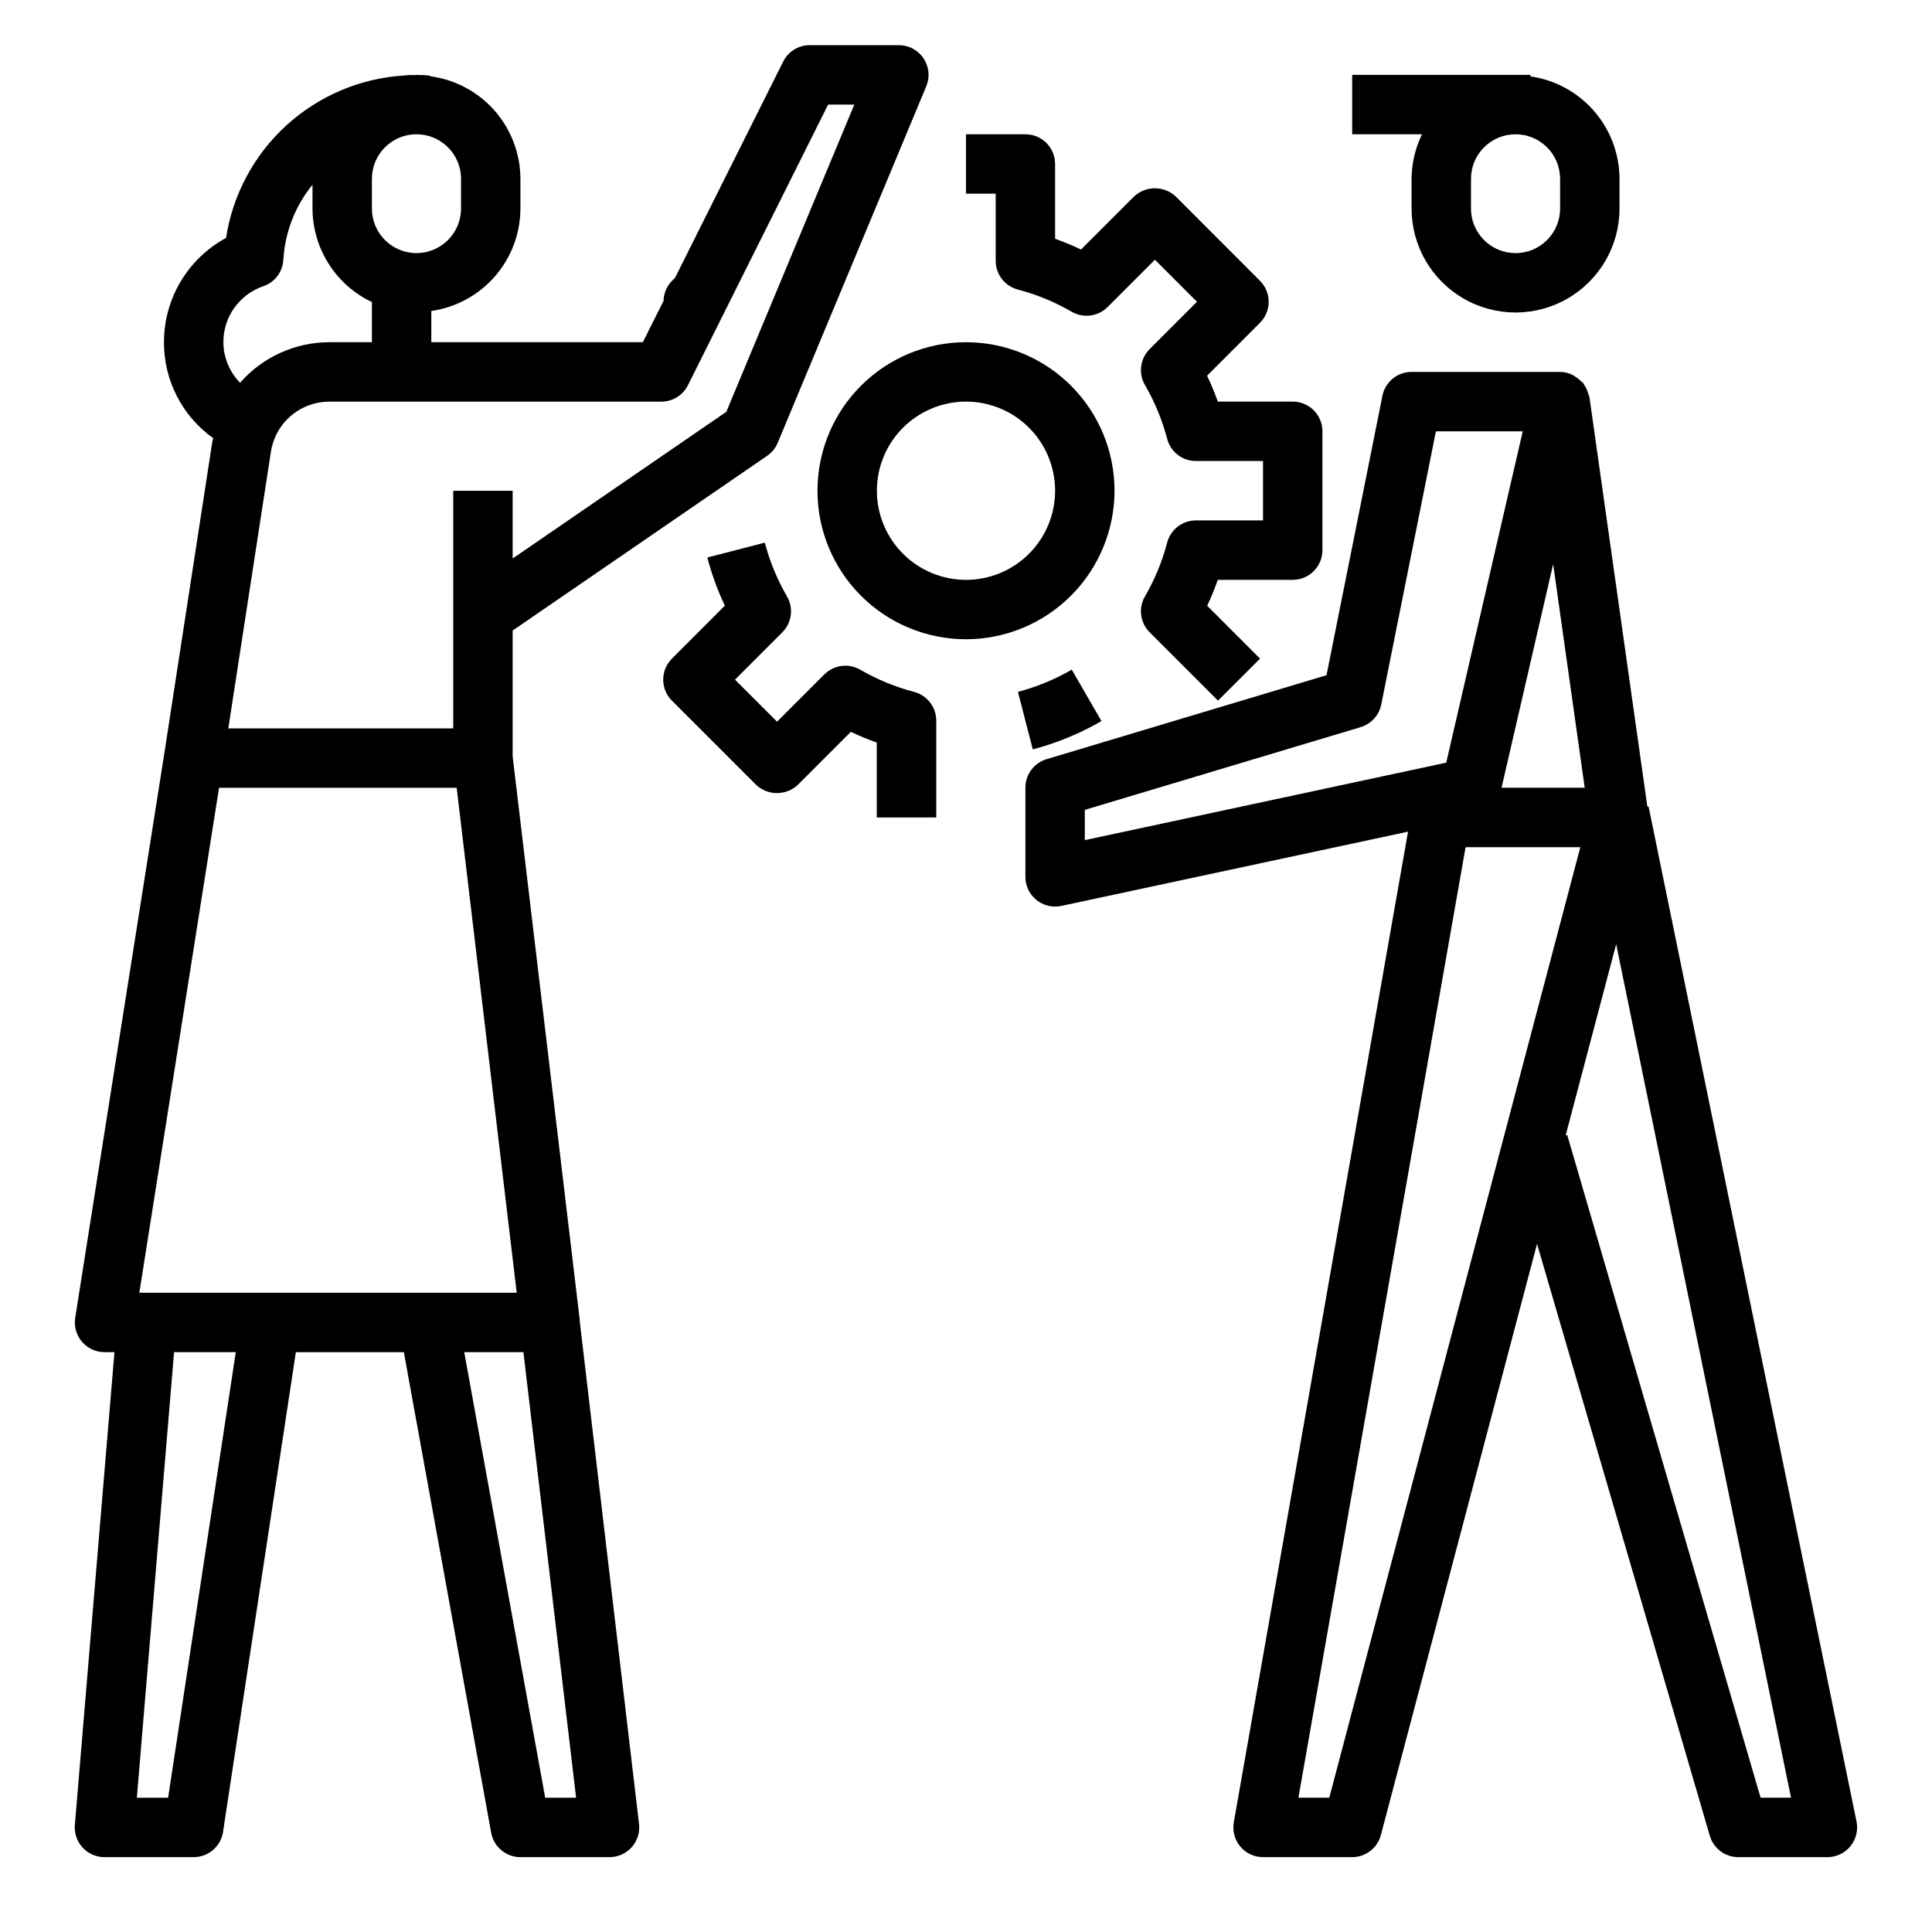
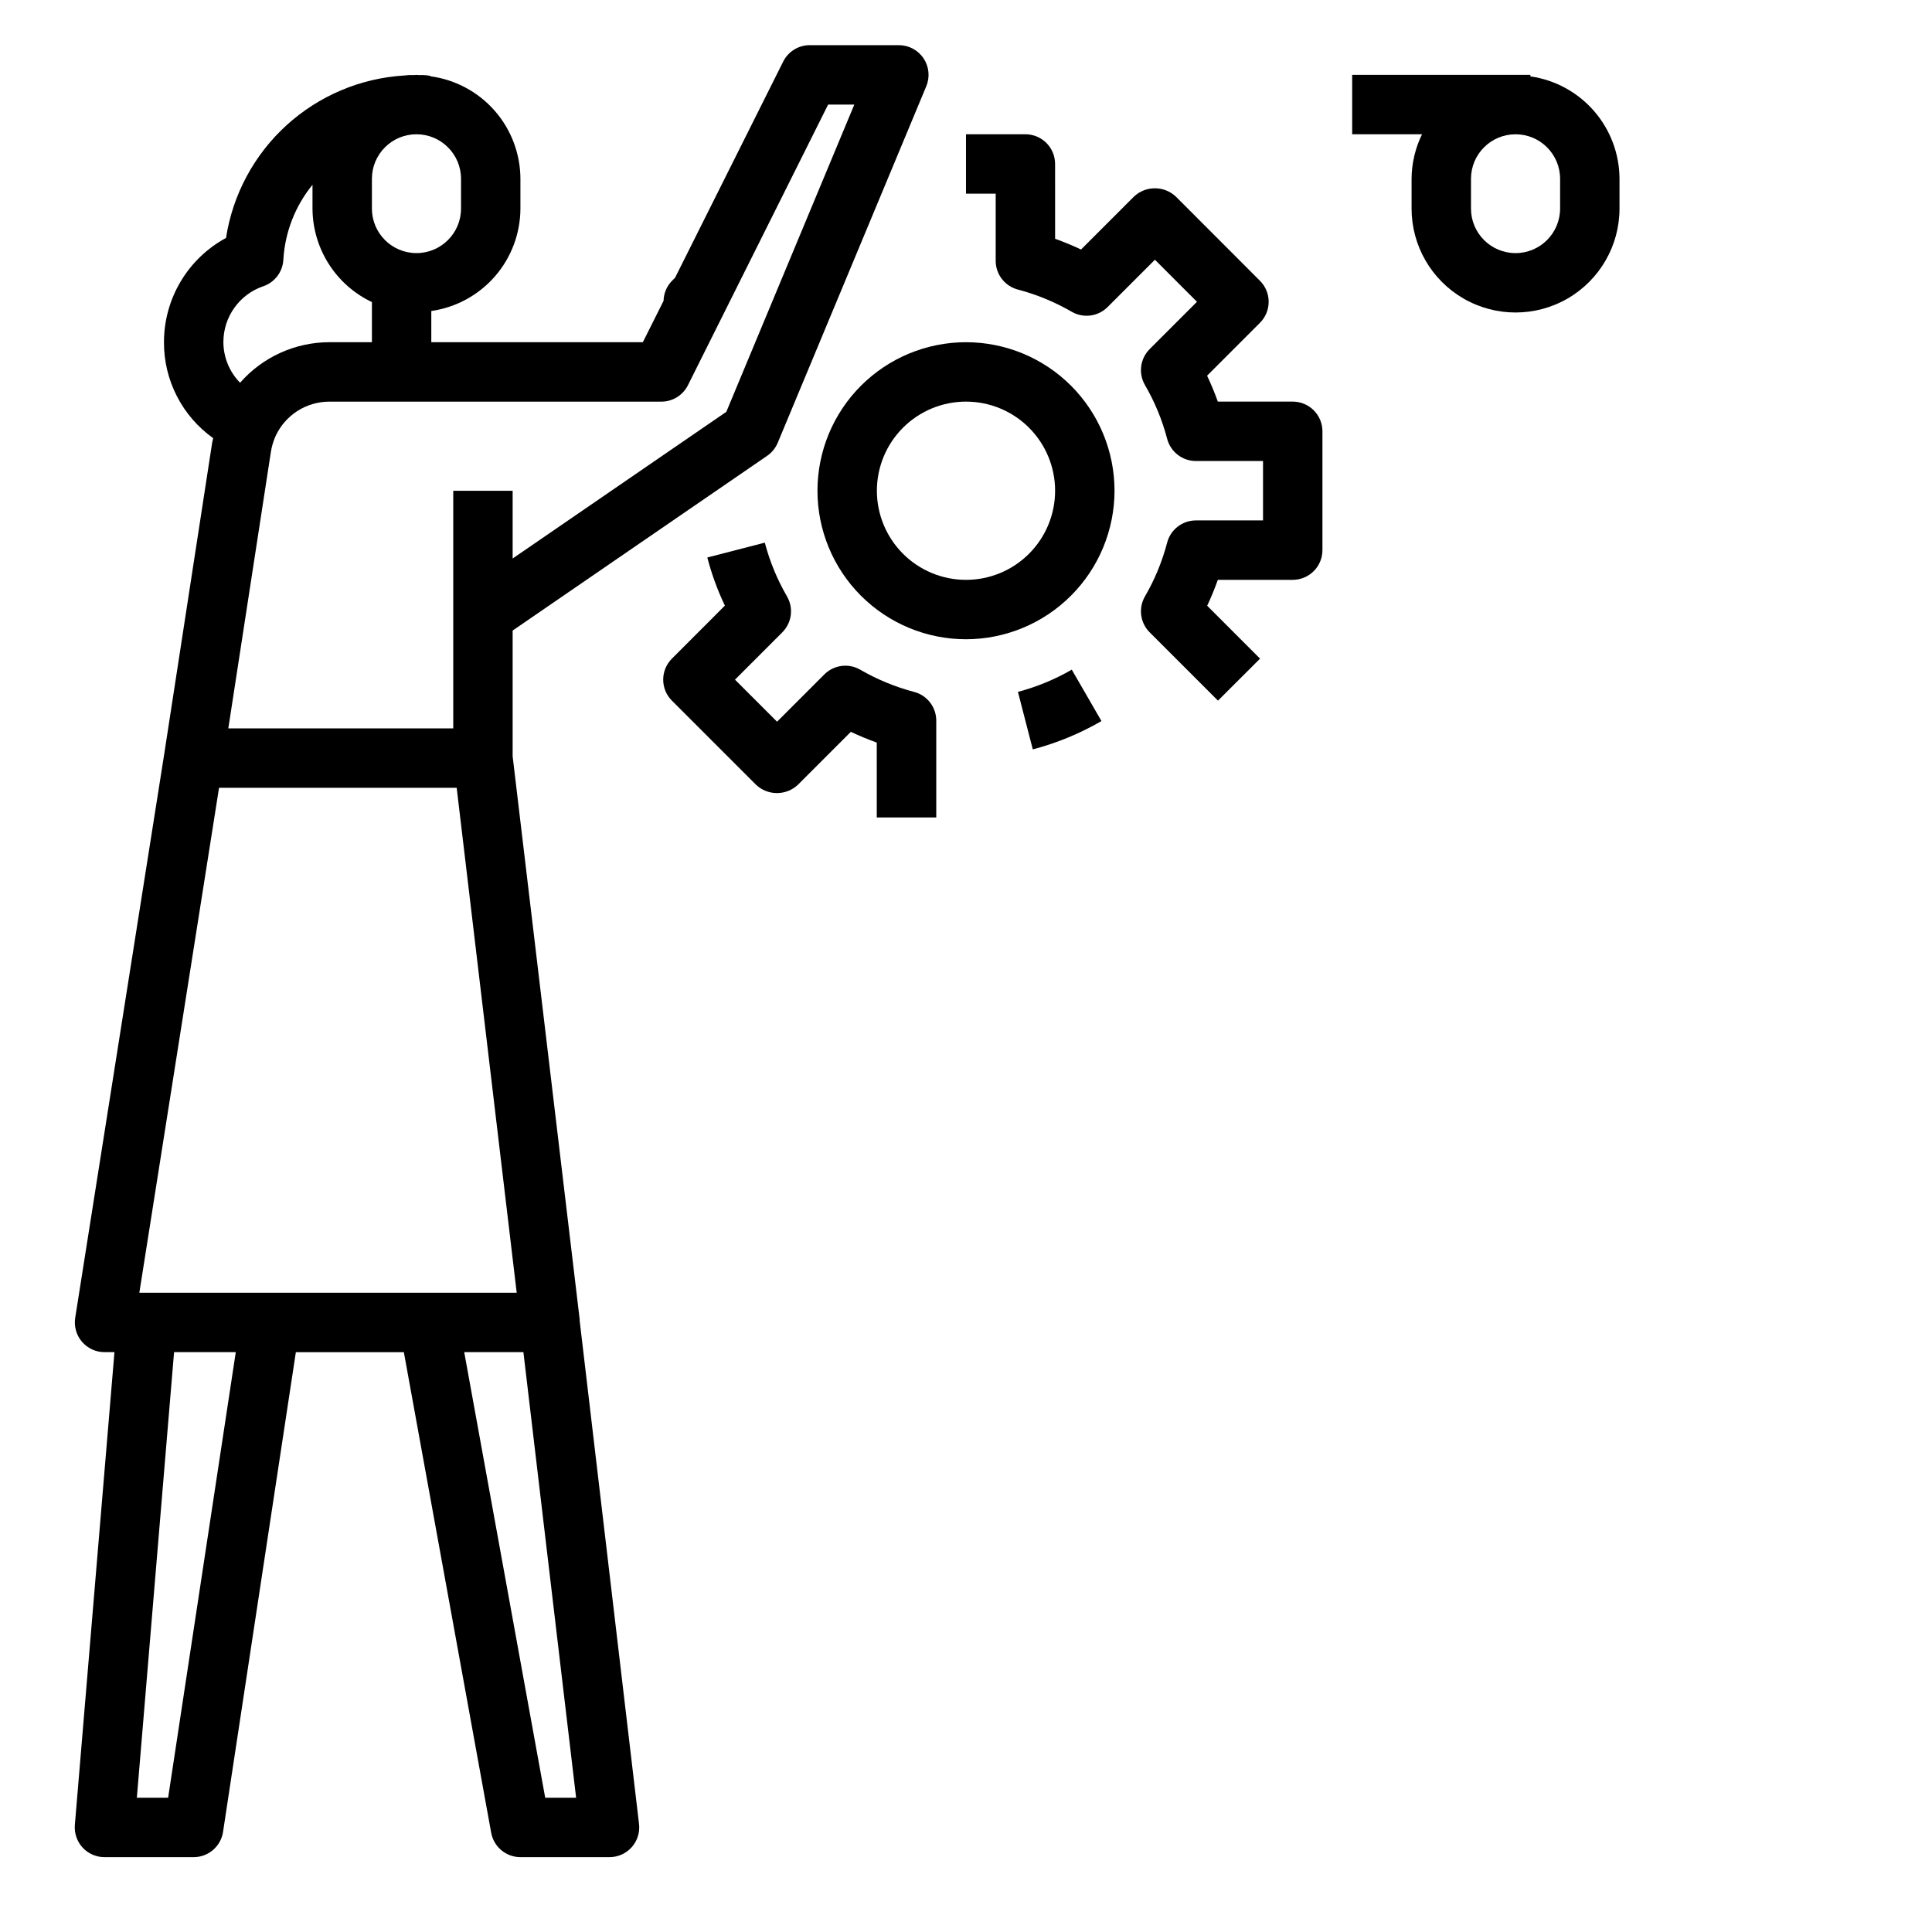
<svg xmlns="http://www.w3.org/2000/svg" fill="#000000" width="800px" height="800px" version="1.1" viewBox="144 144 512 512">
  <g>
    <path d="m435.9 335.09-7.871-13.625c-4.473 2.59-9.27 4.57-14.266 5.887l3.938 15.242c6.375-1.676 12.496-4.199 18.199-7.504z" />
    <path d="m392.12 360.64v-25.66c0.004-3.586-2.418-6.719-5.887-7.621-4.996-1.316-9.793-3.297-14.266-5.887-3.086-1.781-6.981-1.27-9.5 1.25l-12.539 12.539-11.148-11.145 12.539-12.539v-0.004c2.519-2.516 3.035-6.414 1.254-9.5-2.598-4.469-4.578-9.266-5.891-14.266l-15.242 3.938h0.004c1.145 4.387 2.703 8.66 4.652 12.754l-14.035 14.051c-3.074 3.074-3.074 8.059 0 11.129l22.277 22.277v0.004c3.121 2.953 8.008 2.953 11.129 0l14.012-14.012c2.25 1.062 4.551 2.016 6.871 2.844l0.004 19.848z" />
    <path d="m415.74 179.58h-15.742v15.742h7.871v17.793c0 3.582 2.418 6.715 5.887 7.621 4.996 1.316 9.793 3.297 14.266 5.887 3.086 1.781 6.981 1.266 9.5-1.25l12.543-12.543 11.145 11.148-12.539 12.539c-2.519 2.519-3.031 6.418-1.254 9.504 2.598 4.465 4.578 9.266 5.891 14.262 0.902 3.469 4.035 5.891 7.621 5.891h17.789v15.742h-17.789c-3.586 0-6.719 2.418-7.621 5.887-1.312 5-3.293 9.797-5.891 14.266-1.777 3.086-1.266 6.984 1.254 9.5l18.105 18.105 11.152-11.129-14.012-14.02c1.055-2.242 1.996-4.531 2.82-6.863h19.852c2.09 0 4.09-0.832 5.566-2.309 1.477-1.477 2.305-3.477 2.305-5.566v-31.488c0-2.086-0.828-4.09-2.305-5.566s-3.477-2.305-5.566-2.305h-19.852c-0.832-2.332-1.781-4.625-2.844-6.863l14.012-14.02c3.074-3.074 3.074-8.059 0-11.133l-22.277-22.301c-3.121-2.953-8.008-2.953-11.129 0l-14.012 14.012c-2.25-1.062-4.551-2.016-6.871-2.844l-0.004-19.828c0-2.086-0.828-4.09-2.305-5.566-1.477-1.477-3.477-2.305-5.566-2.305z" />
    <path d="m439.36 274.05c0-10.441-4.148-20.449-11.527-27.832-7.383-7.383-17.395-11.527-27.832-11.527-10.441 0-20.453 4.144-27.832 11.527-7.383 7.383-11.531 17.391-11.531 27.832 0 10.438 4.148 20.449 11.531 27.832 7.379 7.379 17.391 11.527 27.832 11.527 10.434-0.012 20.438-4.164 27.816-11.543 7.379-7.379 11.531-17.383 11.543-27.816zm-62.977 0c0-6.266 2.488-12.27 6.918-16.699 4.426-4.43 10.434-6.918 16.699-6.918 6.262 0 12.27 2.488 16.699 6.918 4.426 4.43 6.914 10.434 6.914 16.699 0 6.262-2.488 12.27-6.914 16.699-4.43 4.43-10.438 6.918-16.699 6.918-6.266 0-12.273-2.488-16.699-6.918-4.43-4.43-6.918-10.438-6.918-16.699z" />
    <path d="m502.34 163.84v15.746h18.508c-1.797 3.68-2.742 7.715-2.766 11.809v7.871c0 9.844 5.254 18.938 13.777 23.859 8.523 4.922 19.027 4.922 27.551 0s13.777-14.016 13.777-23.859v-7.871c-0.02-6.609-2.418-12.988-6.754-17.973-4.336-4.988-10.32-8.246-16.863-9.18v-0.402zm55.105 27.551v7.871l-0.004 0.004c0 6.523-5.285 11.809-11.805 11.809-6.523 0-11.809-5.285-11.809-11.809v-7.871c0-6.523 5.285-11.809 11.809-11.809 6.519 0 11.805 5.285 11.805 11.809z" />
-     <path d="m472.69 633.35c1.496 1.781 3.703 2.812 6.031 2.812h23.617c3.574 0 6.699-2.41 7.609-5.867l41.383-156.65 45.785 156.85c0.98 3.359 4.059 5.668 7.559 5.668h23.617c2.359-0.004 4.598-1.066 6.09-2.898 1.496-1.828 2.086-4.234 1.613-6.551l-55.105-268.99-0.316 0.062-15.34-108.46c0-0.125-0.094-0.227-0.117-0.355-0.082-0.316-0.184-0.625-0.305-0.93-0.227-0.727-0.559-1.414-0.984-2.043-0.102-0.141-0.109-0.324-0.219-0.465s-0.309-0.203-0.434-0.348h-0.004c-0.773-0.746-1.645-1.391-2.59-1.914-0.984-0.453-2.055-0.699-3.141-0.715h-39.359c-3.742 0-6.965 2.633-7.715 6.297l-14.824 74.082-74.188 22.254 0.004 0.004c-3.344 1-5.629 4.082-5.613 7.57v23.617c0 2.086 0.828 4.09 2.305 5.566 1.477 1.477 3.481 2.305 5.566 2.305 0.555 0 1.105-0.055 1.648-0.172l91.883-19.68-46.176 262.53h-0.004c-0.398 2.289 0.23 4.637 1.723 6.414zm99.613-239.14 46.336 226.2h-8.062l-51.246-175.63-0.418 0.125zm-8.336-41.445h-22.043l13.68-59.27zm-132.48 13.879v-8.02l73.109-21.93-0.004-0.004c2.789-0.836 4.887-3.144 5.457-6l14.484-72.391h23.012l-20.273 87.812zm100.91 1.867h30.41l-66.535 251.9h-8.18z" />
    <path d="m347.31 264.79c1.242-0.859 2.215-2.059 2.801-3.457l39.359-94.465c1.016-2.43 0.746-5.203-0.715-7.394-1.457-2.191-3.918-3.508-6.551-3.508h-23.617c-2.981 0.004-5.703 1.688-7.035 4.356l-28.648 57.277-0.789 0.789 0.004-0.004c-1.414 1.426-2.227 3.34-2.269 5.344l-5.492 10.961h-56.059v-8.273c6.543-0.938 12.527-4.195 16.867-9.18 4.336-4.984 6.731-11.363 6.75-17.973v-7.871c-0.02-6.648-2.445-13.062-6.828-18.059-4.383-4.996-10.43-8.234-17.016-9.117v-0.094c-0.777-0.164-1.57-0.242-2.363-0.234h-0.883c-0.156 0-0.301-0.047-0.457-0.047s-0.301 0.047-0.457 0.047h-0.898 0.004c-0.582-0.02-1.164 0.02-1.738 0.117h-0.152c-11.602 0.707-22.613 5.363-31.207 13.195s-14.246 18.367-16.023 29.855c-4.977 2.695-9.133 6.688-12.027 11.551-2.894 4.863-4.422 10.422-4.418 16.082-0.043 10.09 4.816 19.57 13.035 25.426-0.078 0.418-0.211 0.836-0.27 1.242l-12.672 82.305-23.617 149.57 0.004-0.004c-0.363 2.277 0.289 4.598 1.785 6.348 1.496 1.754 3.688 2.762 5.992 2.762h2.621l-10.496 125.3c-0.18 2.199 0.566 4.375 2.062 5.996 1.496 1.621 3.606 2.539 5.812 2.531h23.613c3.894 0 7.203-2.844 7.785-6.691l19.297-127.13h28.621l23.145 127.36v-0.004c0.68 3.742 3.941 6.465 7.746 6.465h23.617c2.246 0 4.387-0.961 5.883-2.644 1.492-1.68 2.195-3.918 1.934-6.148l-15.742-133.46c0-0.125 0.047-0.242 0-0.371l-17.754-149.12v-33.32zm-104.75-73.398c0-6.523 5.285-11.809 11.809-11.809 6.519 0 11.809 5.285 11.809 11.809v7.871c0 6.523-5.289 11.809-11.809 11.809-6.523 0-11.809-5.285-11.809-11.809zm-28.805 28.473c3.051-1.031 5.164-3.816 5.336-7.031 0.422-7.269 3.125-14.223 7.723-19.867v6.297c0.02 5.195 1.512 10.281 4.297 14.668 2.785 4.387 6.754 7.894 11.449 10.121v10.637h-11.258c-9.07 0-17.703 3.918-23.68 10.742-2.816-2.867-4.402-6.723-4.422-10.742-0.012-3.266 1-6.453 2.894-9.109 1.891-2.66 4.57-4.66 7.66-5.715zm-25.199 400.55h-8.289l9.863-118.08h16.352zm108.12 0h-8.191l-21.461-118.08h15.684zm-15.742-133.82h-100.01l21.125-133.82h62.977zm-16.82-212.54v62.977h-59.609l11.289-73.312c0.223-1.406 0.629-2.777 1.203-4.078 1.246-2.75 3.258-5.078 5.797-6.711 2.535-1.633 5.492-2.496 8.508-2.492h87.93c3.004 0.016 5.75-1.68 7.086-4.367l37.141-74.352h6.941l-33.918 81.418-56.625 38.871v-17.953z" />
  </g>
</svg>